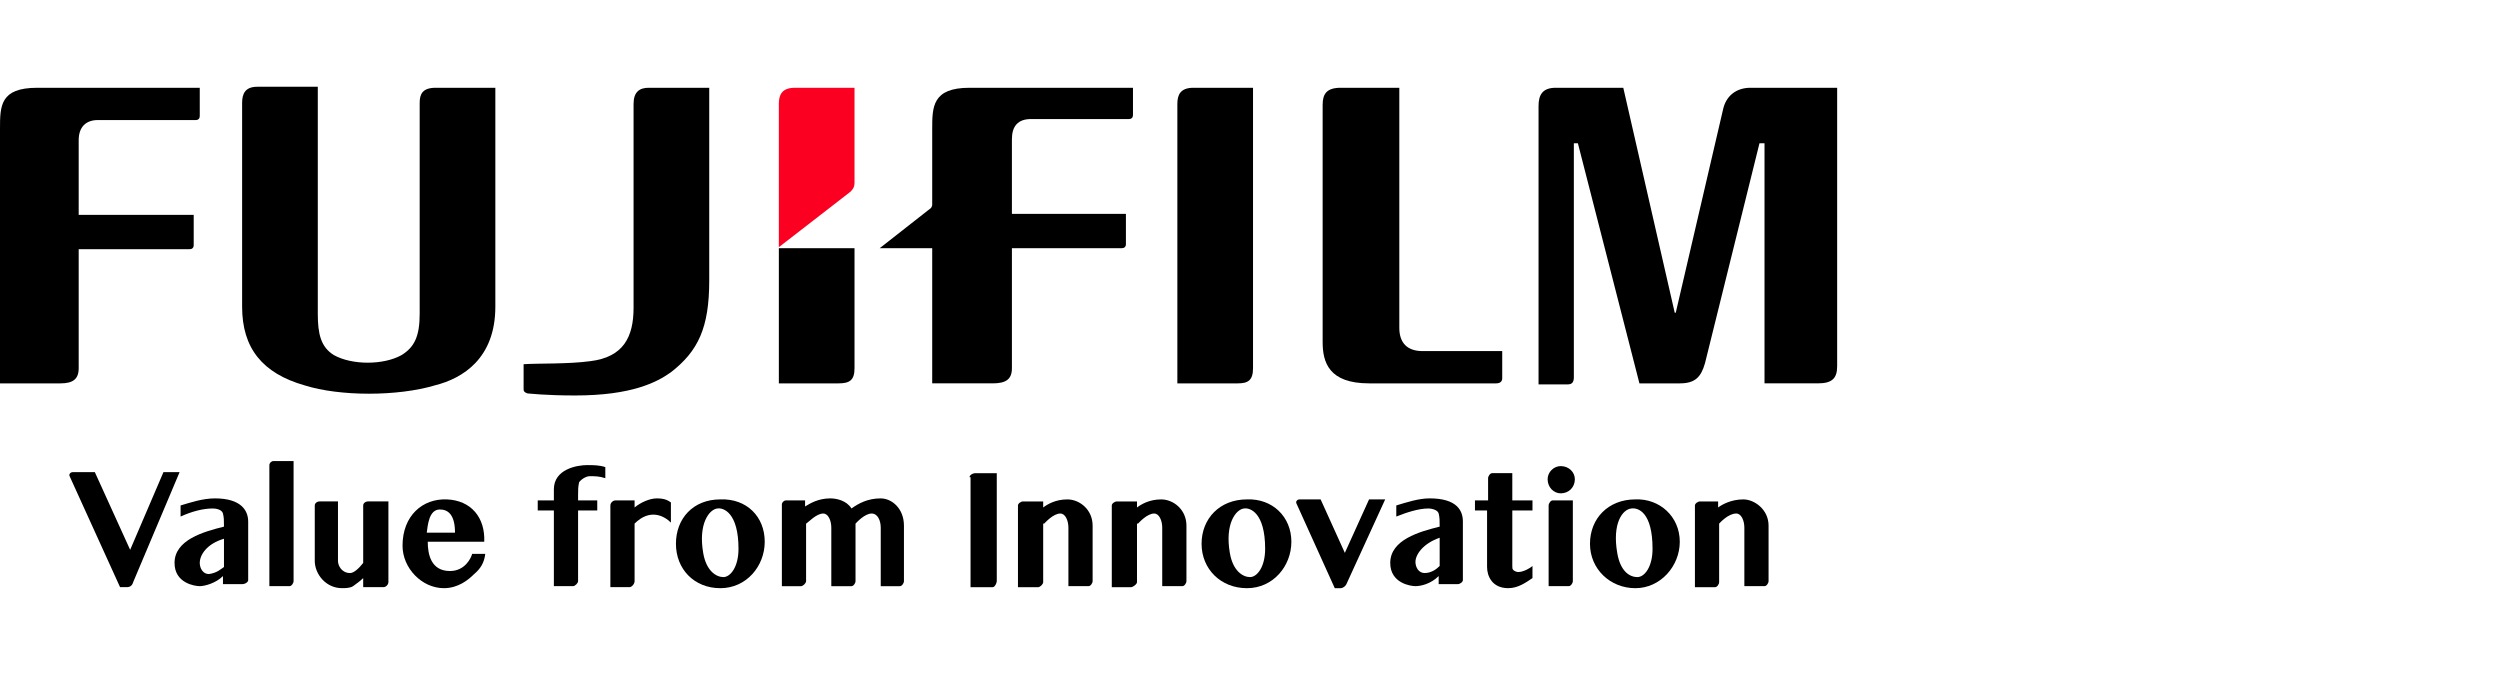
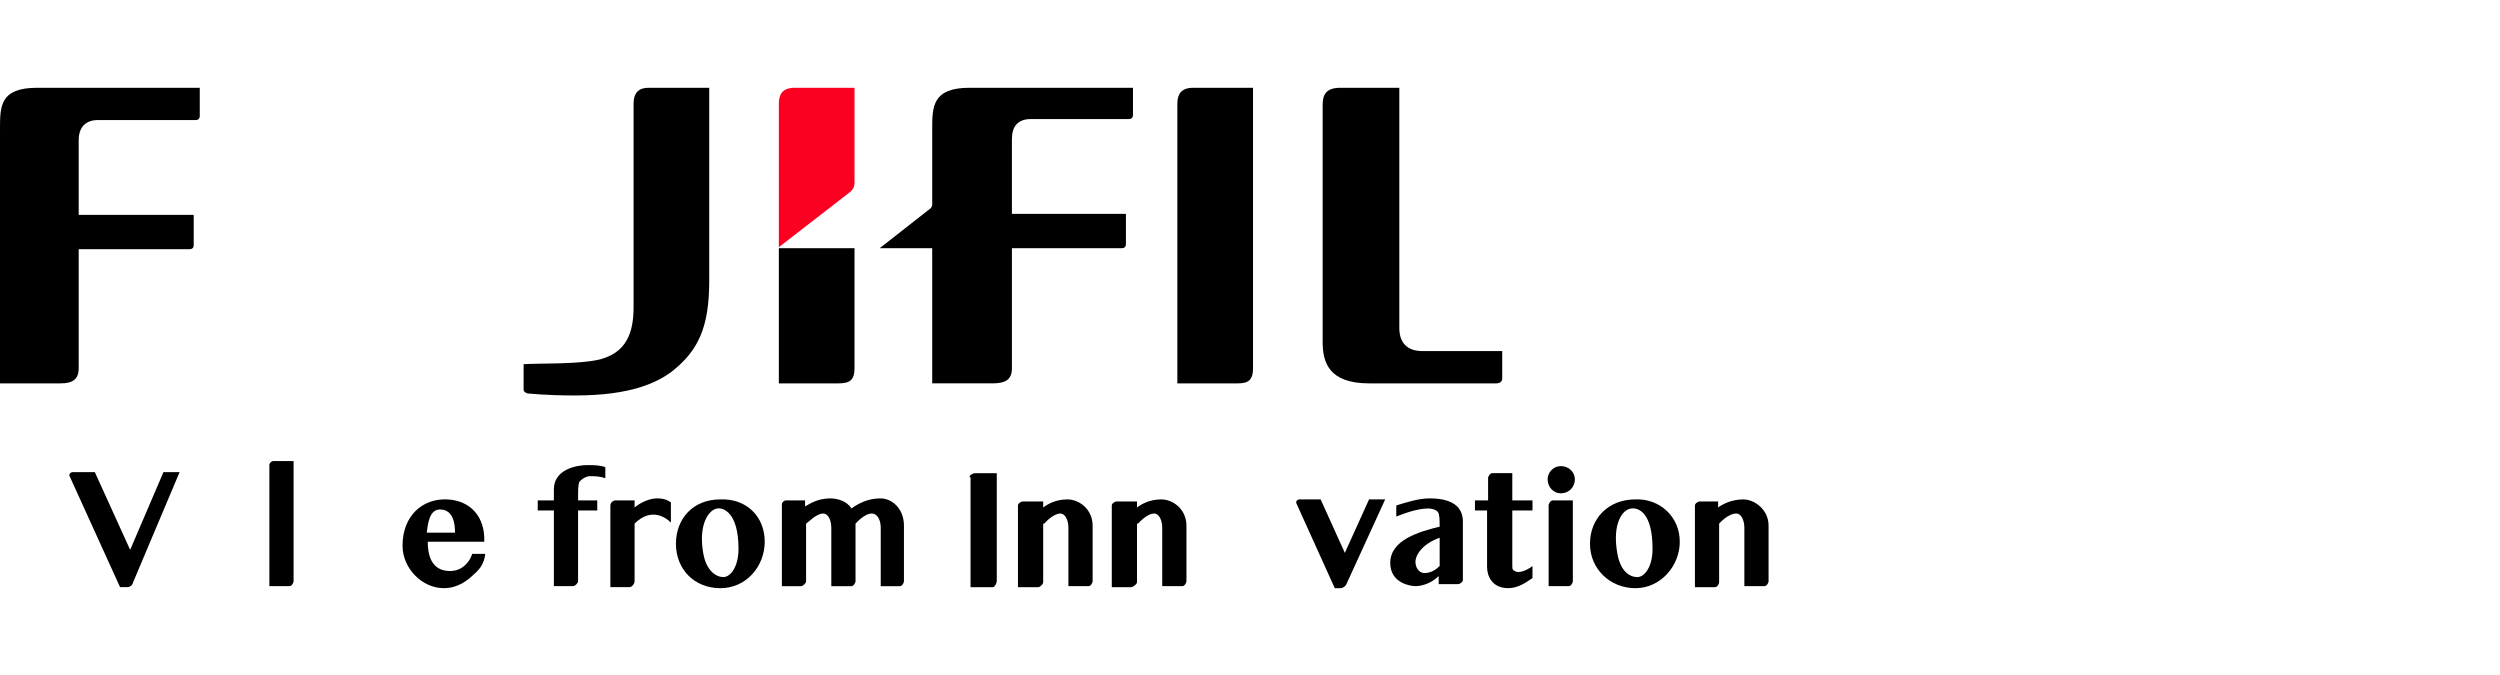
<svg xmlns="http://www.w3.org/2000/svg" viewBox="0 0 2480 669.54">
  <g id="Warstwa_1" image-rendering="optimizeQuality" shape-rendering="geometricPrecision" text-rendering="geometricPrecision">
    <g id="Warstwa_1-2">
      <rect width="2480" height="669.54" style="fill:none;" />
      <g id="_325348944">
        <g>
          <path d="M1388.12,87.07v238.19c0,15.01,8.01,23.02,23.02,23.02h79.06v27.02c0,3-2,5-6,5h-126.1c-40.03,0-46.04-21.02-46.04-41.03V104.08c0-11.01,4-17.01,18.01-17.01h58.05Z" style="fill-rule:evenodd;" />
          <path d="M1243,87.07V365.29c0,12.01-5,15.01-15.01,15.01h-60.05V103.08c0-9.01,3-16.01,16.01-16.01h59.05Z" style="fill-rule:evenodd;" />
          <path d="M0,128.1c0-23.02,0-41.03,37.03-41.03H198.16v28.02c0,2-1,4-4,4H97.08c-12.01,0-19.02,7.01-19.02,20.02v74.06h114.09v30.02c0,3-2,4-4,4H78.06v118.1c0,11.01-6,15.01-18.01,15.01H0V128.1Z" style="fill-rule:evenodd;" />
-           <path d="M315.25,87.07v224.18c0,20.02,3,33.03,16.01,41.03,18.01,10.01,49.04,10.01,67.05,0,13.01-8.01,18.01-19.02,18.01-41.03V102.08c0-9.01,3-15.01,16.01-15.01h59.05v217.18c0,51.04-32.03,71.06-60.05,78.06-37.03,11.01-94.08,11.01-129.1,0-42.03-12.01-62.05-37.03-62.05-78.06V102.08c0-9.01,3-16.01,15.01-16.01h60.05v1Zm0,0h0Z" style="fill-rule:evenodd;" />
-           <path d="M1736.4,87.07c-14.01,0-24.02,8.01-27.02,21.02l-47.04,202.16h-1l-51.04-223.18h-67.05c-13.01,0-17.01,7.01-17.01,18.01V381.31h29.02c4,0,6-2,6-7.01V142.11h4l61.05,238.19h40.03c15.01,0,21.02-6,25.02-20.02l54.04-218.18h5v238.19h53.04c14.01,0,19.02-5,19.02-17.01V87.07h-86.07Z" style="fill-rule:evenodd;" />
          <path d="M847.68,246.2h-75.06v134.11h59.05c11.01,0,16.01-3,16.01-15.01v-119.1Z" style="fill-rule:evenodd;" />
          <path d="M843.68,190.15c3-3,4-5,4-9.01V87.07h-59.05c-13.01,0-16.01,7.01-16.01,16.01V245.2l71.06-55.04Z" style="fill:#fb0020; fill-rule:evenodd;" />
          <path d="M585.47,358.29c33.03-4,43.03-24.02,43.03-53.04V103.08c0-12.01,6-16.01,15.01-16.01h60.05v191.15c0,47.04-11.01,70.06-38.03,91.07-14.01,10.01-39.03,23.02-95.08,23.02-30.02,0-45.04-2-47.04-2-3-1-4-2-4-4v-25.02c15.01-1,44.04,0,66.05-3Z" style="fill-rule:evenodd;" />
          <path d="M961.78,87.07c-37.03,0-37.03,19.02-37.03,41.03v75.06c0,2-1,2-1,3l-51.04,40.03h52.04v134.11h60.05c13.01,0,19.02-4,19.02-15.01v-119.1h109.09c2,0,4-1,4-4v-30.02h-113.09v-74.06c0-13.01,6-20.02,19.02-20.02h97.08c3,0,4-2,4-4v-27.02h-162.13Z" style="fill-rule:evenodd;" />
          <path d="M94.08,468.38l35.03,77.06,33.03-77.06h16.01l-46.04,109.09c-1,4-4,5-6,5h-7.01l-50.04-110.09c-1-2,1-4,3-4h22.02Z" style="fill-rule:evenodd;" />
          <path d="M291.23,576.46c0,2-2,5-4,5h-20.02v-120.1c0-2,2-4,4-4h20.02v119.1Z" style="fill-rule:evenodd;" />
          <path d="M961.78,473.38c0-2,3-4,6-4h21.02v107.09c0,2-2,6-4,6h-22.02v-109.09h-1Zm0,0h0Z" style="fill-rule:evenodd;" />
          <path d="M1310.06,495.4l24.02,53.04,24.02-53.04h16.01l-38.03,83.07c-1,3-4,5-6,5h-6l-38.03-84.07c-1-2,1-4,3-4h21.02Z" style="fill-rule:evenodd;" />
          <path d="M1536.24,501.4c0-2,2-5,4-5h20.02v80.06c0,2-2,5-4,5h-20.02v-80.06Z" style="fill-rule:evenodd;" />
          <path d="M651.53,494.4c-7.01,0-16.01,4-22.02,9.01v-7.01h-19.02c-2,0-5,2-5,5v81.07h19.02c2,0,5-3,5-6v-57.05c15.01-15.01,29.02-8.01,36.03-1v-20.02c-3-2-6-4-14.01-4Z" style="fill-rule:evenodd;" />
-           <path d="M222.18,562.45v-28.02c-17.01,5-24.02,16.01-24.02,24.02,0,5,3,11.01,9.01,11.01,8.01-1,12.01-5,15.01-7.01h0Zm-9.01-68.05c26.02,0,33.03,12.01,33.03,23.02v58.05c0,2-3,4-6,4h-19.02v-8.01c-7.01,7.01-18.01,10.01-23.02,10.01s-25.02-3-25.02-23.02c0-23.02,29.02-31.03,49.04-36.03h0c0-6,0-9.01-1-13.01s-7.01-5-10.01-5c-10.01,0-21.02,3-32.03,8.01v-11.01c10.01-3,22.02-7.01,34.03-7.01Z" style="fill-rule:evenodd;" />
          <path d="M584.47,472.38c6,0,10.01,0,16.01,2v-11.01c-6-2-12.01-2-18.01-2-10.01,0-33.03,4-33.03,24.02v11.01h-16.01v10.01h16.01v75.06h19.02c2,0,5-3,5-5v-70.06h19.02v-10.01h-19.02v-5c0-6,0-8.01,1-13.01,3-4,8.01-6,10.01-6Z" style="fill-rule:evenodd;" />
          <path d="M399.32,541.44c0,22.02,19.02,42.03,41.03,42.03,14.01,0,24.02-8.01,30.02-14.01,6-5,10.01-11.01,11.01-20.02h-13.01c-1,4-7.01,17.01-22.02,17.01-19.02,0-22.02-17.01-22.02-29.02h56.05c1-24.02-13.01-41.03-37.03-42.03s-44.04,16.01-44.04,46.04Zm37.03-36.03c8.01,0,15.01,5,15.01,23.02h-28.02c1-7.01,2-23.02,13.01-23.02Z" style="fill-rule:evenodd;" />
          <path d="M711.57,504.41c-8.01,1-19.02,15.01-14.01,44.04,3,18.01,13.01,24.02,20.02,24.02s15.01-10.01,15.01-28.02c0-36.03-15.01-41.03-21.02-40.03h0Zm47.04,33.03c0,24.02-18.01,46.04-44.04,46.04s-44.04-19.02-44.04-44.04,17.01-44.04,44.04-44.04c26.02-1,44.04,17.01,44.04,42.03Z" style="fill-rule:evenodd;" />
-           <path d="M1234,504.41c-8.01,1-19.02,15.01-14.01,44.04,3,18.01,13.01,24.02,20.02,24.02s15.01-10.01,15.01-28.02c0-36.03-15.01-41.03-21.02-40.03h0Zm47.04,33.03c0,24.02-18.01,46.04-44.04,46.04s-45.04-19.02-45.04-44.04,18.01-44.04,45.04-44.04c25.02-1,44.04,17.01,44.04,42.03Z" style="fill-rule:evenodd;" />
          <path d="M1618.3,504.41c-9.01,1-19.02,15.01-14.01,44.04,3,18.01,12.01,24.02,20.02,24.02,7.01,0,15.01-10.01,15.01-28.02,0-36.03-14.01-41.03-21.02-40.03h0Zm48.04,33.03c0,24.02-19.02,46.04-44.04,46.04s-45.04-19.02-45.04-44.04,18.01-44.04,45.04-44.04c24.02-1,44.04,17.01,44.04,42.03Z" style="fill-rule:evenodd;" />
          <path d="M1562.26,475.38c0,8.01-6,14.01-14.01,14.01-7.01,0-13.01-6-13.01-14.01,0-7.01,6-13.01,13.01-13.01,8.01,0,14.01,6,14.01,13.01Z" style="fill-rule:evenodd;" />
-           <path d="M335.27,496.4v60.05c0,5,4,12.01,12.01,12.01,4,0,9.01-5,13.01-10.01v-57.05c0-2,2-4,5-4h20.02v80.06c0,2-2,5-5,5h-20.02v-9.01c-3,3-6,5-10.01,8.01-3,2-8.01,2-11.01,2-16.01,0-27.02-14.01-27.02-27.02v-55.04c0-2,2-4,5-4h18.01v-1Zm0,0h0Z" style="fill-rule:evenodd;" />
          <path d="M1476.19,496.4v-22.02c0-2,2-5,4-5h20.02v27.02h20.02v10.01h-20.02v55.04c0,2,0,3,1,4s3,2,5,2c5,0,12.01-4,14.01-6v12.01c-6,4-14.01,10.01-24.02,10.01-16.01,0-21.02-12.01-21.02-21.02v-56.05h-12.01v-10.01h13.01Z" style="fill-rule:evenodd;" />
          <path d="M1128.91,519.42c1-1,9.01-10.01,16.01-10.01,5,0,8.01,7.01,8.01,14.01v58.05h20.02c2,0,4-3,4-5v-55.04c0-16.01-13.01-26.02-25.02-26.02s-20.02,5-24.02,8.01v-6h-20.02c-2,0-5,2-5,4v81.07h19.02c2,0,6-3,6-5v-58.05h1Z" style="fill-rule:evenodd;" />
          <path d="M1705.38,519.42c1-1,9.01-10.01,17.01-10.01,5,0,8.01,7.01,8.01,14.01v58.05h20.02c2,0,4-3,4-5v-55.04c0-16.01-14.01-26.02-25.02-26.02-12.01,0-21.02,5-25.02,8.01v-6h-18.01c-2,0-5,2-5,4v81.07h20.02c2,0,4-3,4-5v-58.05Z" style="fill-rule:evenodd;" />
          <path d="M1385.12,501.4v11.01c10.01-4,22.02-8.01,32.03-8.01,2,0,9.01,1,10.01,5s1,7.01,1,13.01h0c-20.02,5-49.04,13.01-49.04,36.03,0,20.02,20.02,23.02,25.02,23.02s15.01-2,23.02-10.01v8.01h19.02c2,0,5-2,5-4v-58.05c0-11.01-6-23.02-33.03-23.02-11.01,0-23.02,4-33.03,7.01h0Zm28.02,67.05c-6,0-9.01-6-9.01-11.01,0-7.01,7.01-18.01,24.02-24.02v28.02c-3,3-8.01,7.01-15.01,7.01Z" style="fill-rule:evenodd;" />
          <path d="M1035.84,519.42c1-1,9.01-10.01,16.01-10.01,5,0,8.01,7.01,8.01,14.01v58.05h20.02c2,0,4-3,4-5v-55.04c0-16.01-13.01-26.02-25.02-26.02s-20.02,5-24.02,8.01v-6h-20.02c-2,0-5,2-5,4v81.07h20.02c2,0,5-3,5-5v-58.05h1Z" style="fill-rule:evenodd;" />
          <path d="M873.7,494.4c-13.01,0-22.02,5-29.02,10.01-5-8.01-15.01-10.01-21.02-10.01-12.01,0-20.02,5-25.02,8.01v-6h-19.02c-2,0-4,2-4,4v81.07h19.02c2,0,5-3,5-5v-57.05c2-1,10.01-10.01,17.01-10.01,5,0,8.01,7.01,8.01,14.01v58.05h20.02c2,0,4-3,4-5v-57.05c1-1,9.01-10.01,16.01-10.01,6,0,9.01,7.01,9.01,14.01v58.05h19.02c2,0,4-3,4-5v-55.04c0-17.01-12.01-27.02-23.02-27.02Z" style="fill-rule:evenodd;" />
        </g>
      </g>
    </g>
  </g>
</svg>